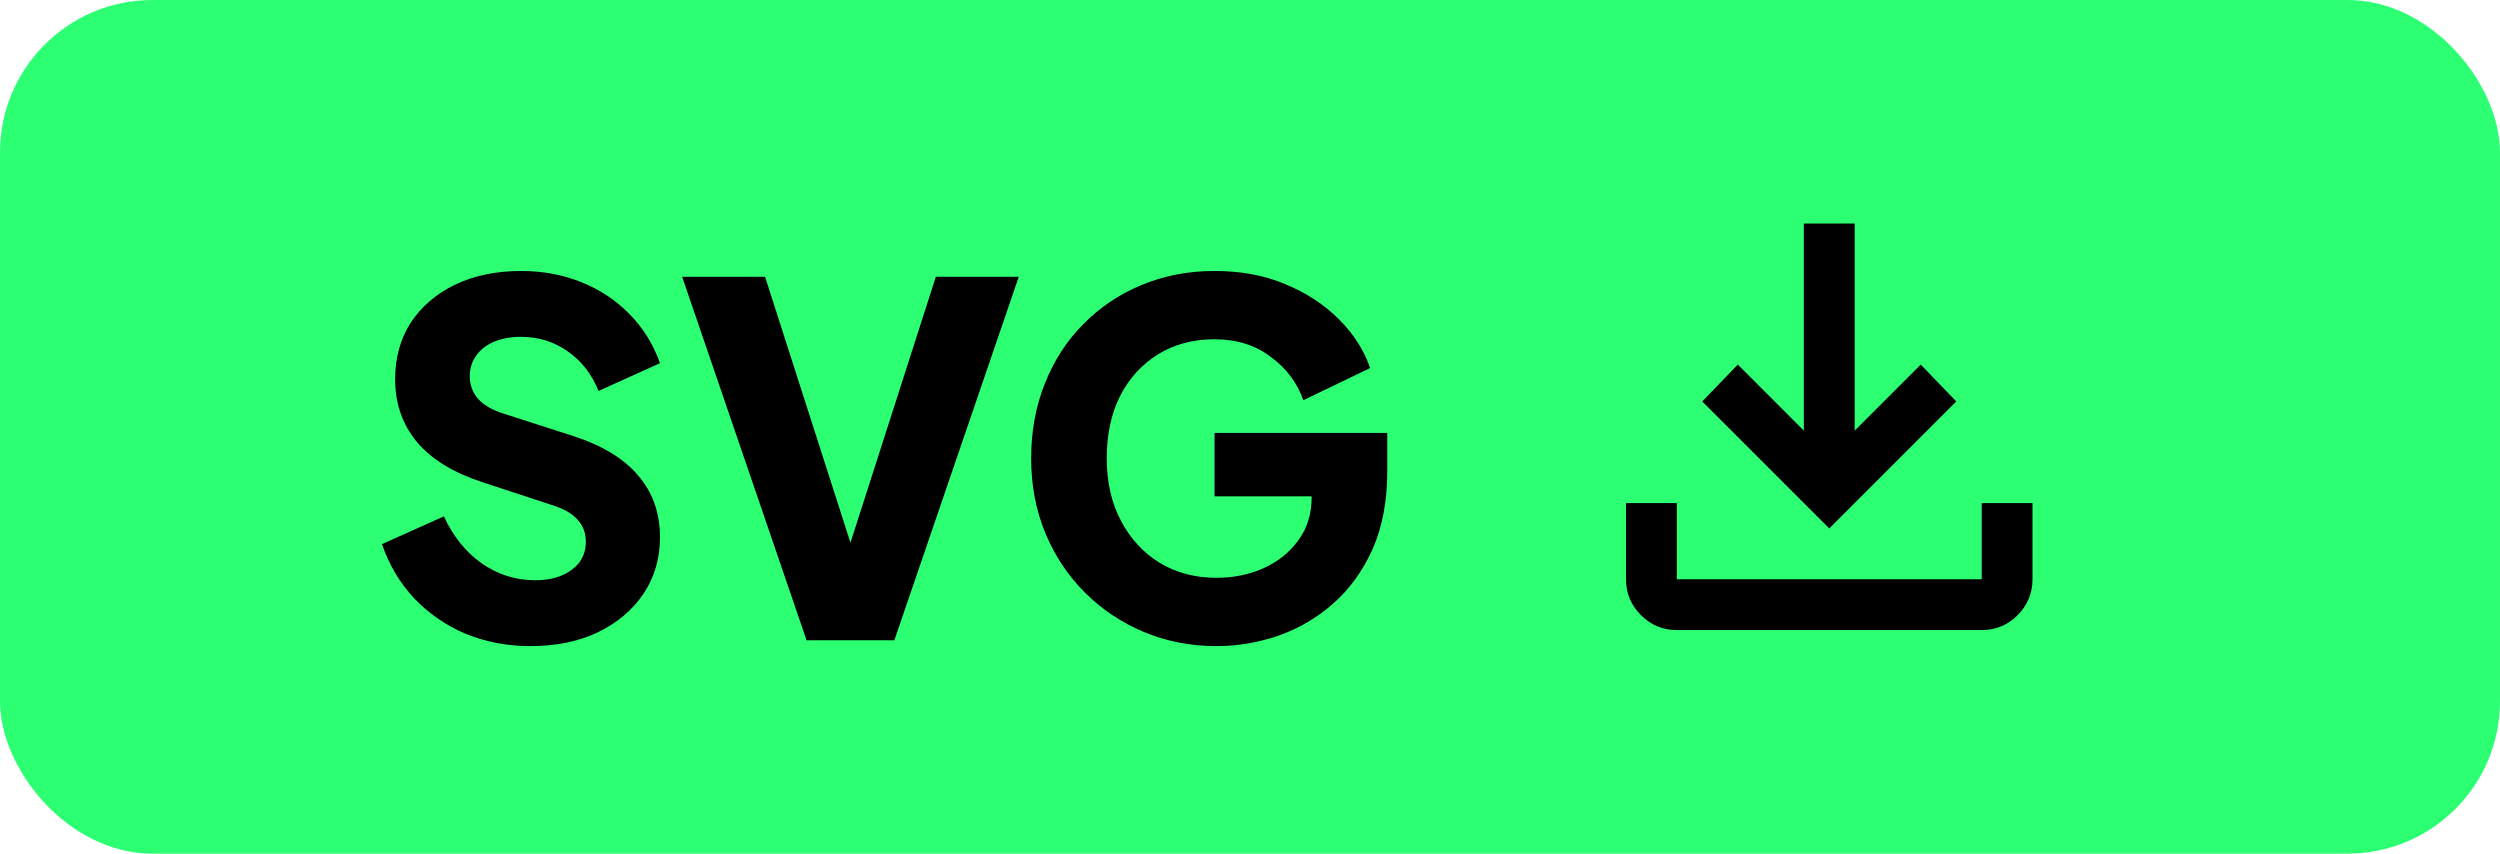
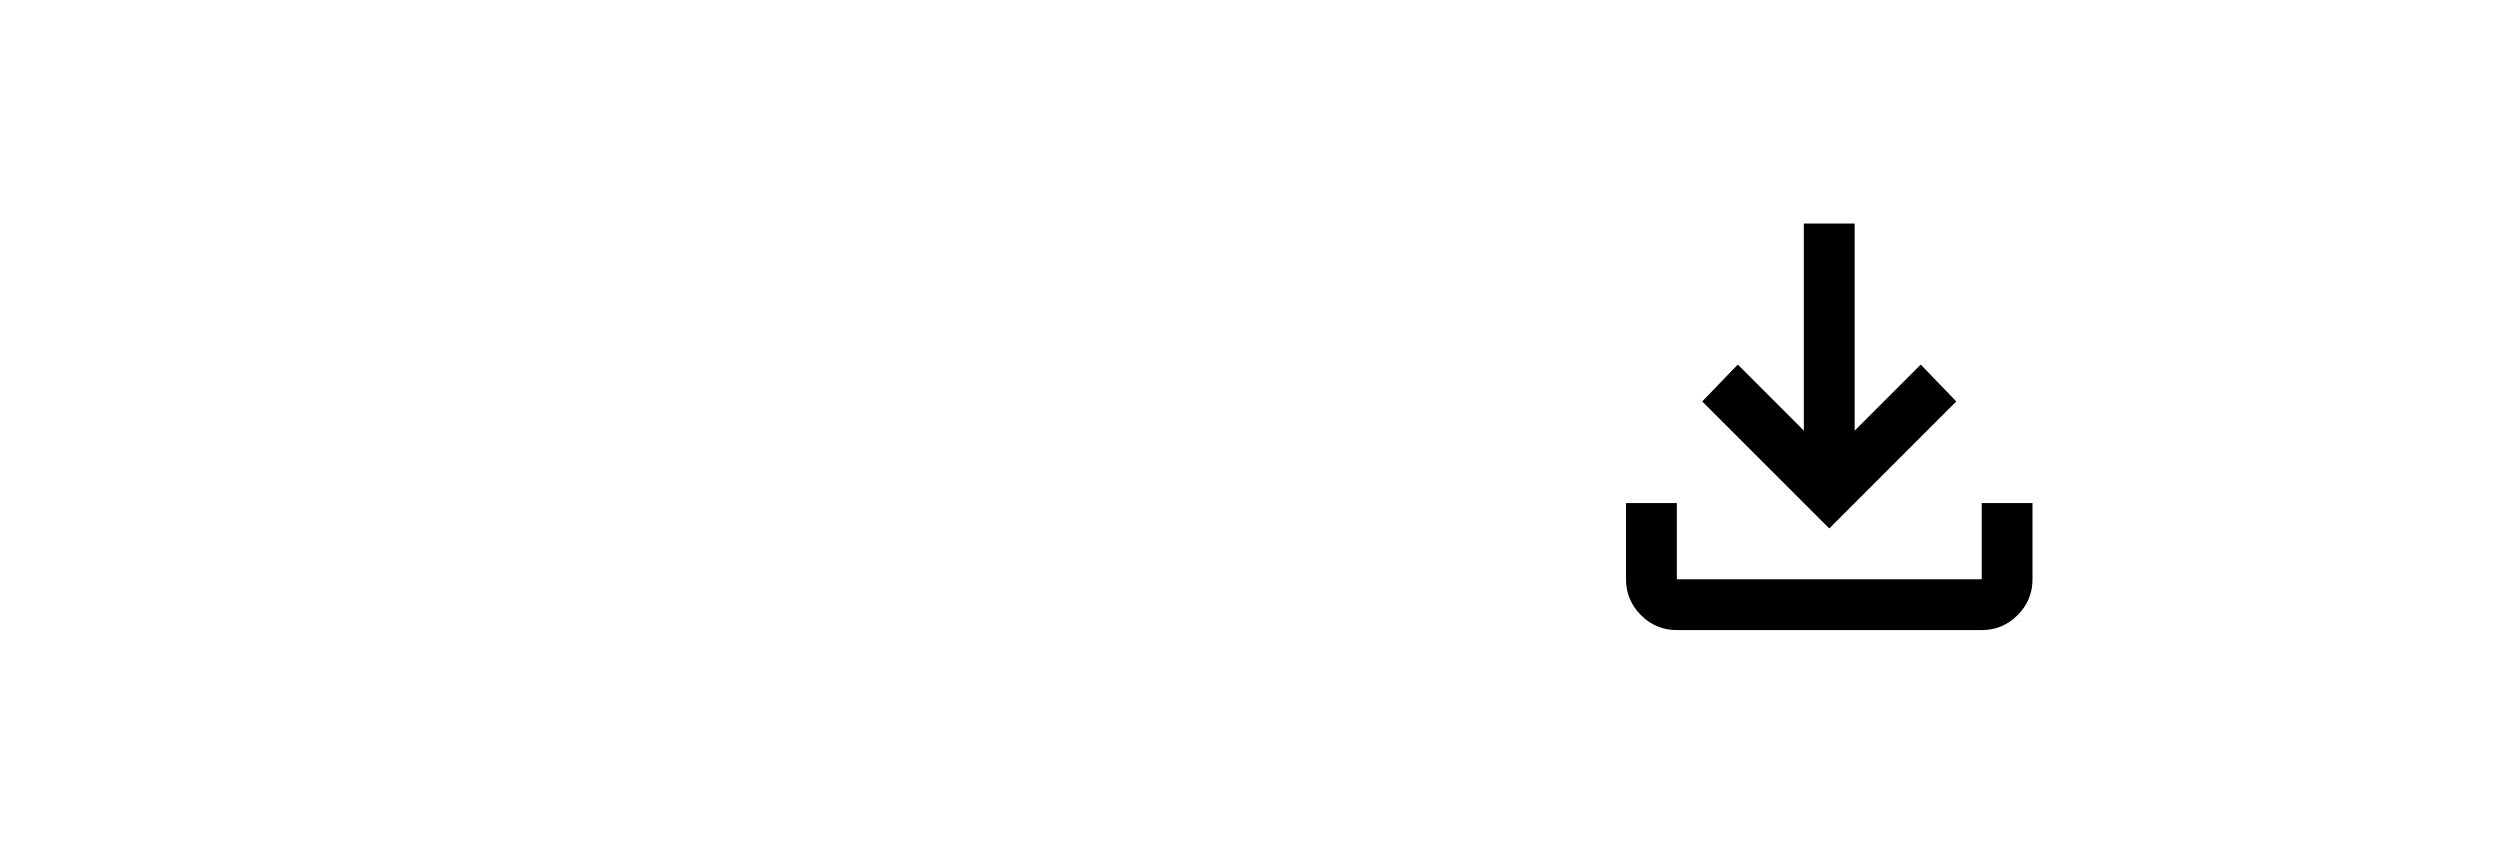
<svg xmlns="http://www.w3.org/2000/svg" width="82" height="28" viewBox="0 0 82 28" fill="none">
-   <rect width="82" height="28" rx="5" fill="#2DFF73" />
-   <path d="M17.392 21.192C16.645 21.192 15.941 21.059 15.28 20.792C14.629 20.515 14.064 20.125 13.584 19.624C13.115 19.123 12.763 18.531 12.528 17.848L14.56 16.936C14.859 17.587 15.269 18.099 15.792 18.472C16.325 18.845 16.912 19.032 17.552 19.032C17.893 19.032 18.187 18.979 18.432 18.872C18.677 18.765 18.869 18.621 19.008 18.44C19.147 18.248 19.216 18.024 19.216 17.768C19.216 17.491 19.131 17.256 18.96 17.064C18.789 16.861 18.523 16.701 18.16 16.584L15.824 15.816C14.875 15.507 14.16 15.069 13.68 14.504C13.2 13.928 12.96 13.24 12.96 12.44C12.96 11.736 13.131 11.117 13.472 10.584C13.824 10.051 14.309 9.635 14.928 9.336C15.557 9.037 16.277 8.888 17.088 8.888C17.803 8.888 18.464 9.011 19.072 9.256C19.68 9.501 20.203 9.848 20.64 10.296C21.088 10.744 21.424 11.283 21.648 11.912L19.632 12.824C19.408 12.269 19.072 11.837 18.624 11.528C18.176 11.208 17.664 11.048 17.088 11.048C16.757 11.048 16.464 11.101 16.208 11.208C15.952 11.315 15.755 11.469 15.616 11.672C15.477 11.864 15.408 12.088 15.408 12.344C15.408 12.621 15.499 12.867 15.68 13.08C15.861 13.283 16.133 13.443 16.496 13.56L18.784 14.296C19.744 14.605 20.459 15.037 20.928 15.592C21.408 16.147 21.648 16.824 21.648 17.624C21.648 18.317 21.467 18.936 21.104 19.48C20.741 20.013 20.24 20.435 19.6 20.744C18.971 21.043 18.235 21.192 17.392 21.192ZM26.455 21L22.375 9.08H25.095L28.167 18.648H27.623L30.695 9.08H33.415L29.335 21H26.455ZM39.901 21.192C39.048 21.192 38.254 21.037 37.517 20.728C36.782 20.419 36.136 19.987 35.581 19.432C35.027 18.877 34.595 18.227 34.285 17.48C33.976 16.733 33.822 15.917 33.822 15.032C33.822 14.147 33.971 13.331 34.27 12.584C34.568 11.827 34.989 11.176 35.533 10.632C36.078 10.077 36.712 9.651 37.438 9.352C38.173 9.043 38.974 8.888 39.837 8.888C40.702 8.888 41.475 9.032 42.157 9.32C42.851 9.608 43.438 9.992 43.917 10.472C44.398 10.952 44.739 11.485 44.941 12.072L42.749 13.128C42.547 12.552 42.19 12.077 41.678 11.704C41.176 11.32 40.563 11.128 39.837 11.128C39.133 11.128 38.515 11.293 37.981 11.624C37.448 11.955 37.032 12.413 36.733 13C36.446 13.576 36.301 14.253 36.301 15.032C36.301 15.811 36.456 16.493 36.766 17.08C37.075 17.667 37.496 18.125 38.029 18.456C38.574 18.787 39.197 18.952 39.901 18.952C40.446 18.952 40.952 18.851 41.422 18.648C41.901 18.435 42.285 18.131 42.574 17.736C42.872 17.341 43.022 16.867 43.022 16.312V15.32L44.157 16.28H39.837V14.2H45.502V15.464C45.502 16.435 45.342 17.283 45.022 18.008C44.702 18.723 44.27 19.32 43.725 19.8C43.192 20.269 42.59 20.621 41.917 20.856C41.256 21.08 40.584 21.192 39.901 21.192Z" fill="black" />
  <path d="M60 17.333L55.833 13.167L57 11.958L59.166 14.125V7.333H60.833V14.125L63 11.958L64.166 13.167L60 17.333ZM55 20.667C54.541 20.667 54.149 20.503 53.823 20.177C53.497 19.851 53.334 19.459 53.333 19V16.5H55V19H65V16.5H66.666V19C66.666 19.458 66.503 19.851 66.177 20.177C65.851 20.504 65.459 20.667 65 20.667H55Z" fill="black" />
</svg>